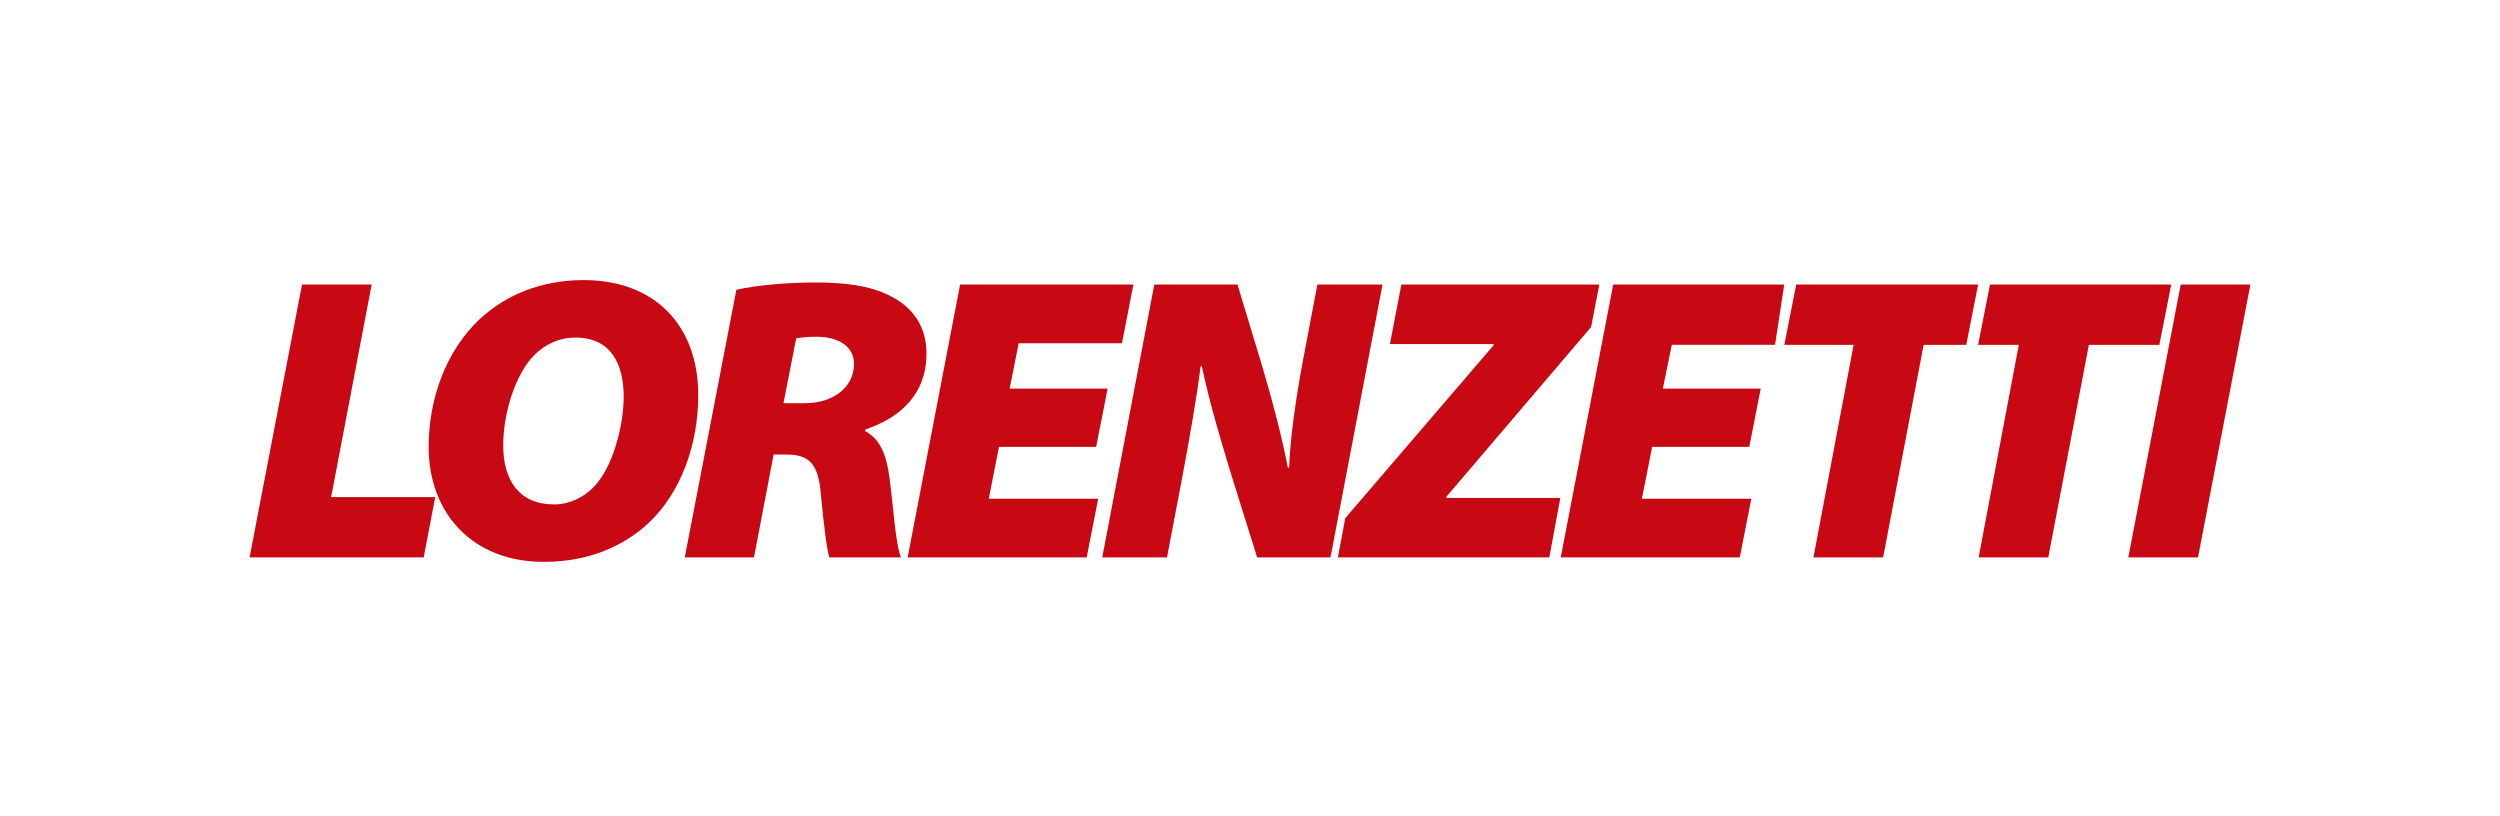
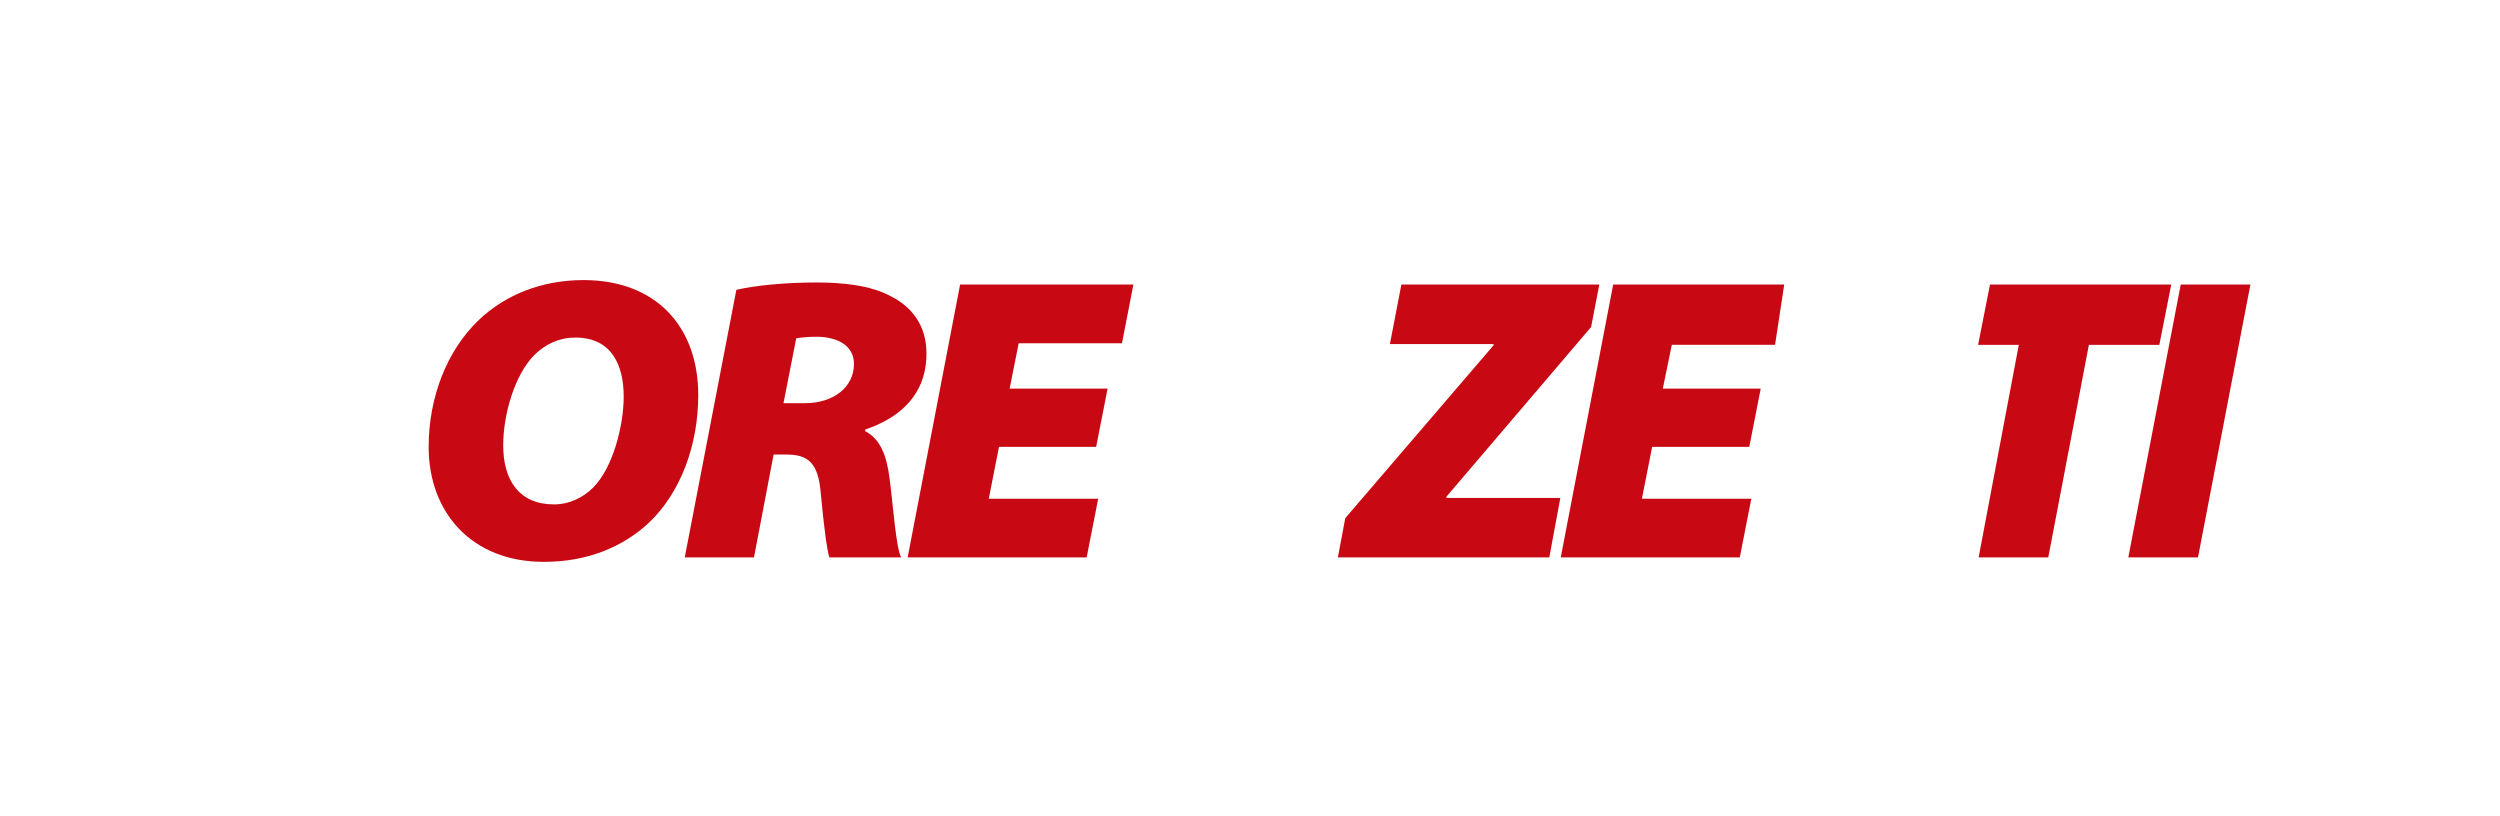
<svg xmlns="http://www.w3.org/2000/svg" width="187" height="61" viewBox="0 0 187 61" fill="none">
  <g clip-path="url(#clip0_166_1512)">
-     <path d="M22.591 21.283H27.802L24.769 37.181H32.554L31.694 41.694H18.669L22.591 21.283Z" fill="#C80913" />
    <mask id="mask0_166_1512" style="mask-type:luminance" maskUnits="userSpaceOnUse" x="-107" y="-367" width="394" height="468">
      <path d="M-106.272 100.23H286.956V-366.729H-106.272V100.23Z" fill="white" />
    </mask>
    <g mask="url(#mask0_166_1512)">
      <path d="M40.675 42.027C35.31 42.027 32.063 38.362 32.063 33.427C32.063 29.703 33.441 26.189 35.833 23.917C37.823 22.041 40.522 20.95 43.647 20.95C49.071 20.95 52.229 24.432 52.229 29.55C52.229 33.306 50.91 36.819 48.581 39.061C46.591 40.938 43.894 42.027 40.705 42.027H40.675ZM41.47 37.729C42.544 37.729 43.587 37.245 44.351 36.486C45.855 35.002 46.652 31.821 46.652 29.672C46.652 27.278 45.733 25.25 43.034 25.25C41.839 25.25 40.796 25.736 39.97 26.553C38.497 28.035 37.64 31.004 37.64 33.306C37.64 35.971 38.866 37.729 41.441 37.729H41.47Z" fill="#C80913" />
      <path d="M55.08 21.677C56.518 21.344 58.788 21.129 61.054 21.129C62.955 21.129 65.1 21.313 66.695 22.192C68.168 22.948 69.3 24.311 69.3 26.431C69.3 29.461 67.4 31.218 64.733 32.124L64.704 32.245C65.838 32.822 66.329 34.062 66.543 35.818C66.817 37.88 67.004 40.848 67.4 41.694H62.035C61.852 41.09 61.64 39.513 61.395 36.91C61.209 34.578 60.412 34.001 58.82 34.001H57.866L56.398 41.694H51.219L55.08 21.677ZM58.605 30.157H60.23C62.282 30.157 63.877 29.005 63.877 27.22C63.877 25.827 62.59 25.189 61.089 25.189C60.352 25.189 59.862 25.249 59.556 25.311L58.605 30.157Z" fill="#C80913" />
    </g>
    <path d="M81.991 33.428H74.724L73.96 37.305H82.144L81.284 41.695H67.892L71.816 21.284H84.778L83.924 25.675H76.197L75.523 29.067H82.849L81.991 33.428Z" fill="#C80913" />
    <mask id="mask1_166_1512" style="mask-type:luminance" maskUnits="userSpaceOnUse" x="-106" y="-53" width="393" height="153">
      <path d="M-106 100H287V-53H-106V100Z" fill="white" />
    </mask>
    <g mask="url(#mask1_166_1512)">
-       <path d="M82.449 41.694L86.341 21.283H92.564L94.432 27.461C95.229 30.157 95.843 32.519 96.332 34.971H96.427C96.519 32.761 96.854 30.308 97.406 27.25L98.54 21.283H103.413L99.521 41.694H94.034L91.951 35.032C91.093 32.155 90.481 30.127 89.898 27.401H89.806C89.559 29.43 89.008 32.67 88.364 36.063L87.292 41.694H82.449Z" fill="#C80913" />
-     </g>
+       </g>
    <path d="M100.626 38.758L111.719 25.827V25.737H103.965L104.822 21.284H119.628L119.014 24.462L108.195 37.151V37.244H116.714L115.888 41.695H100.073L100.626 38.758Z" fill="#C80913" />
    <path d="M130.846 33.428H123.581L122.814 37.305H130.998L130.136 41.695H116.744L120.666 21.284H133.46L132.775 25.793H125.051L124.379 29.067H131.702L130.846 33.428Z" fill="#C80913" />
-     <path d="M138.65 25.797H133.467L134.357 21.283H147.963L147.076 25.797H143.887L140.858 41.694H135.645L138.65 25.797Z" fill="#C80913" />
    <path d="M151.006 25.797H147.962L148.851 21.283H162.41L161.519 25.797H156.248L153.211 41.694H148.002L151.006 25.797Z" fill="#C80913" />
    <path d="M168.331 21.283L164.41 41.694H159.198L163.119 21.283H168.331Z" fill="#C80913" />
  </g>
  <defs>
    <clipPath id="clip0_166_1512">
      <rect width="187" height="61" fill="white" />
    </clipPath>
  </defs>
</svg>